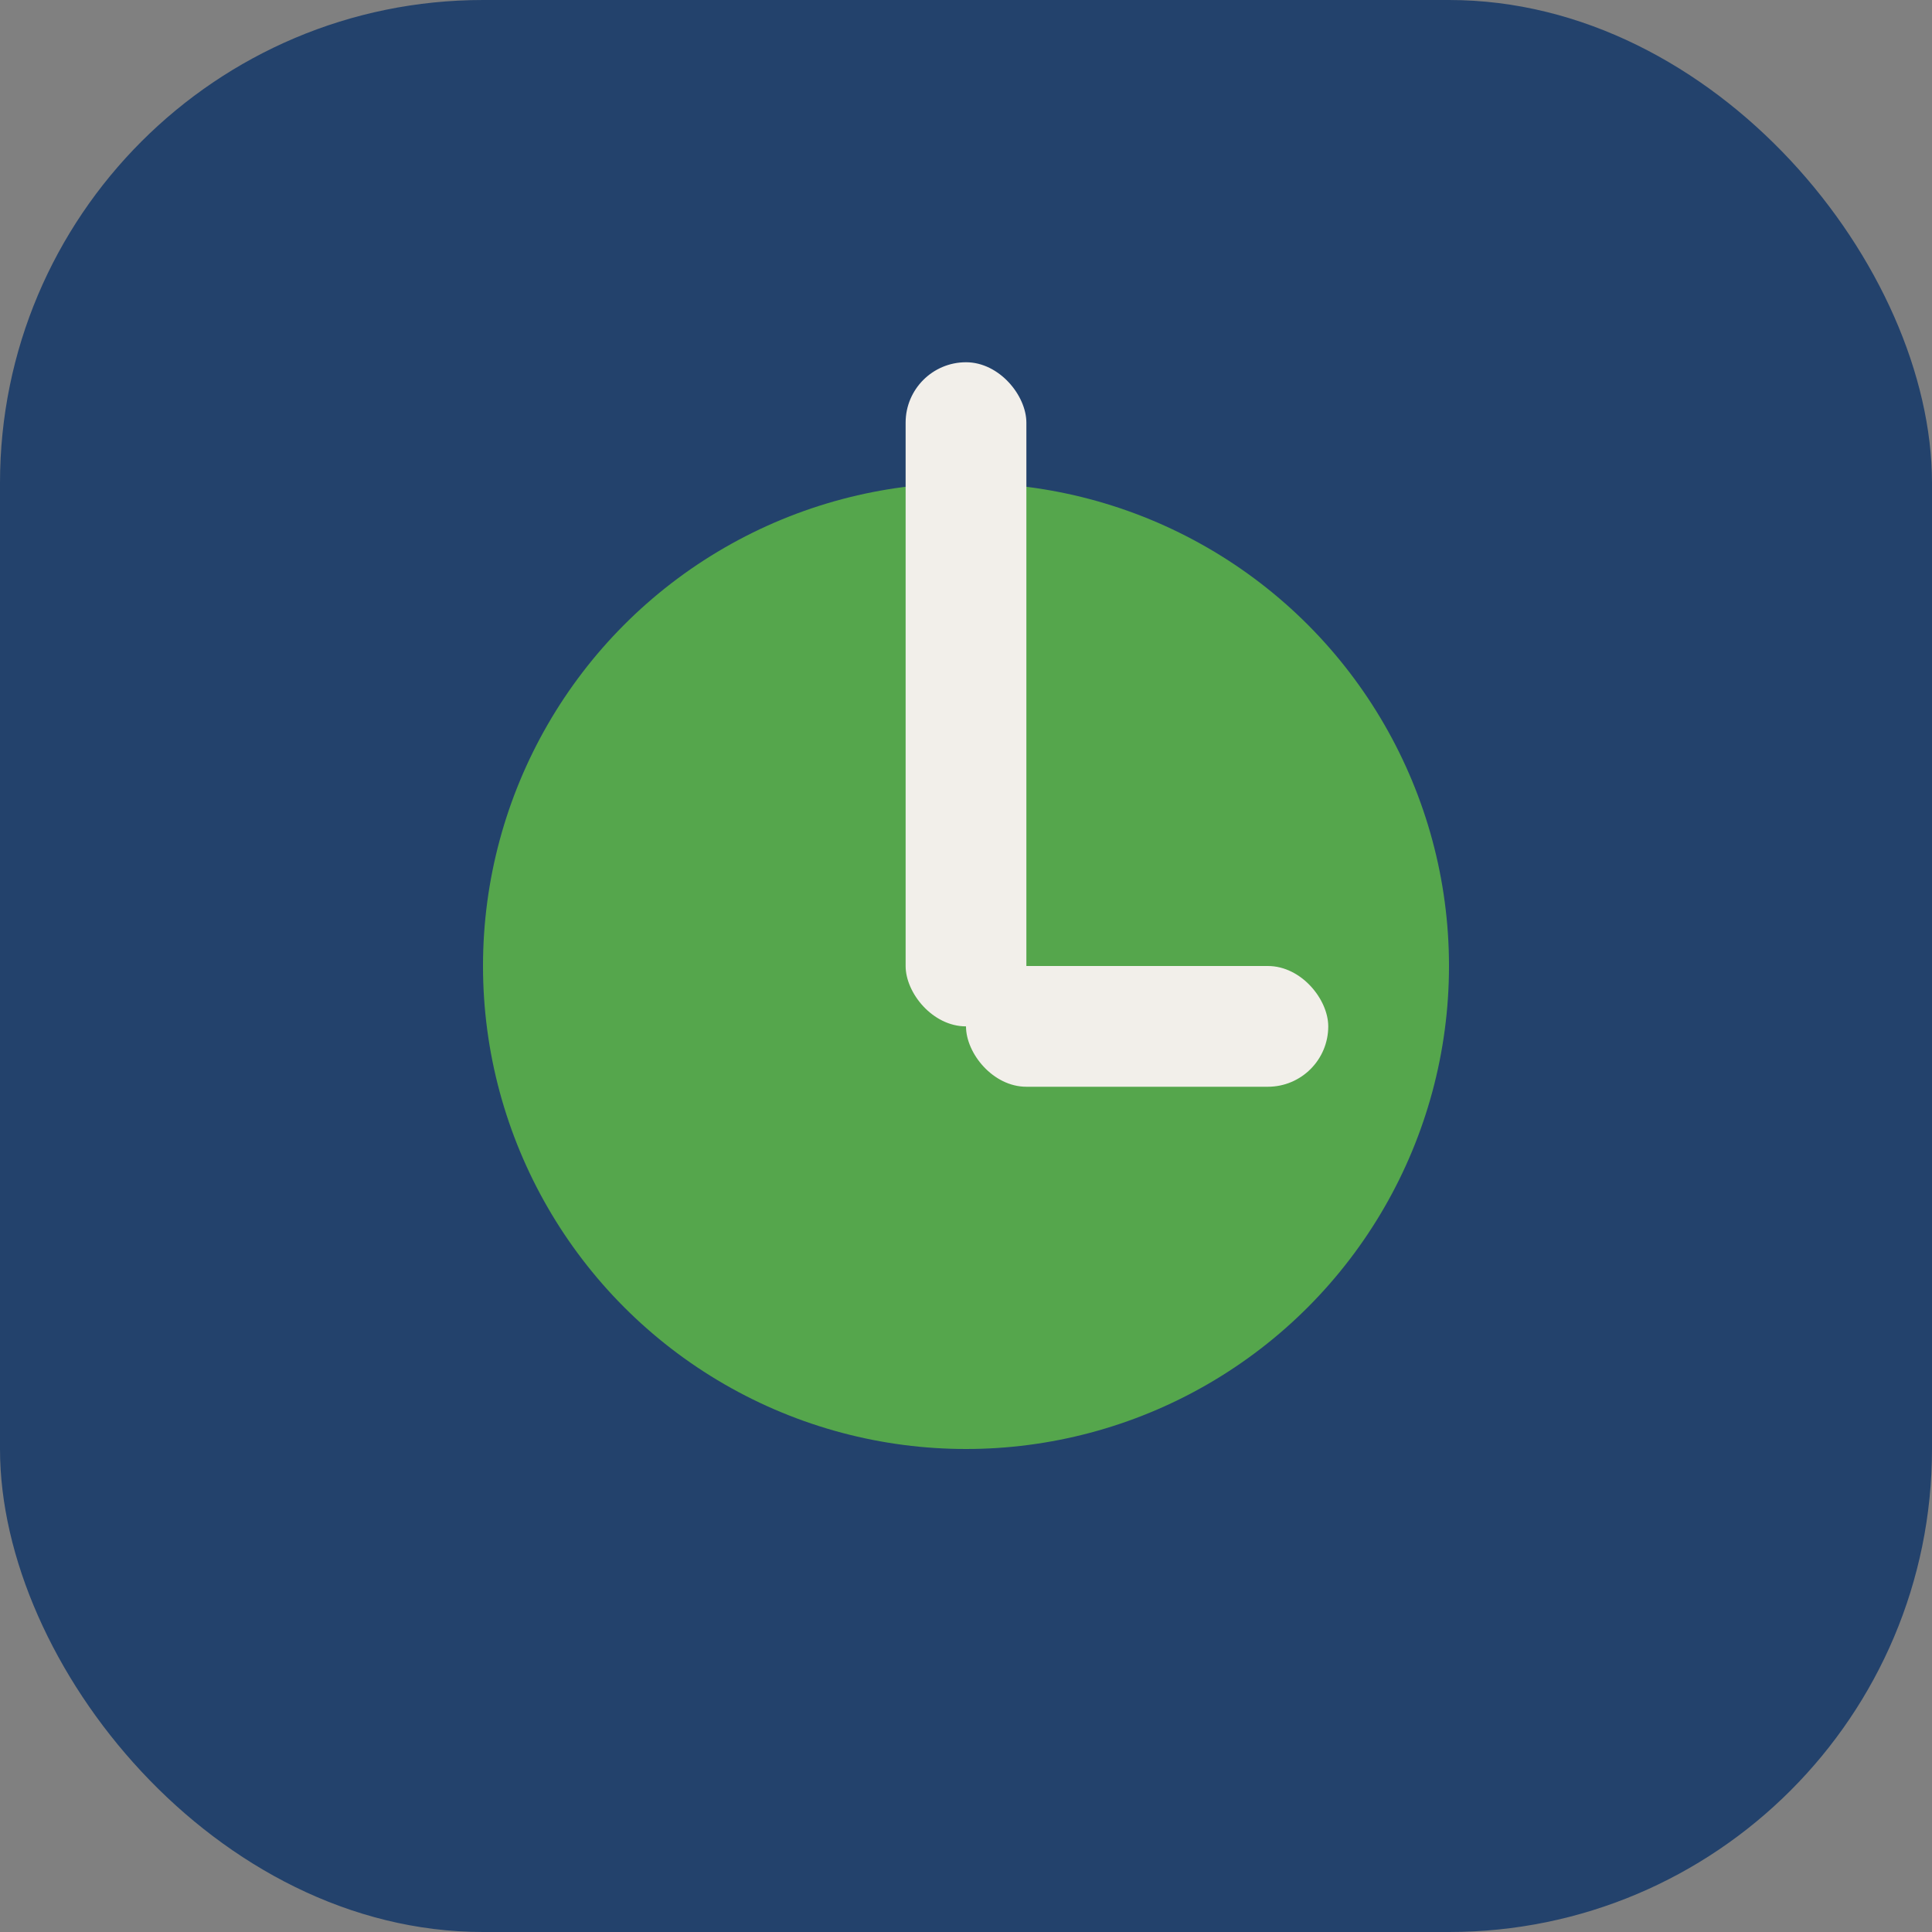
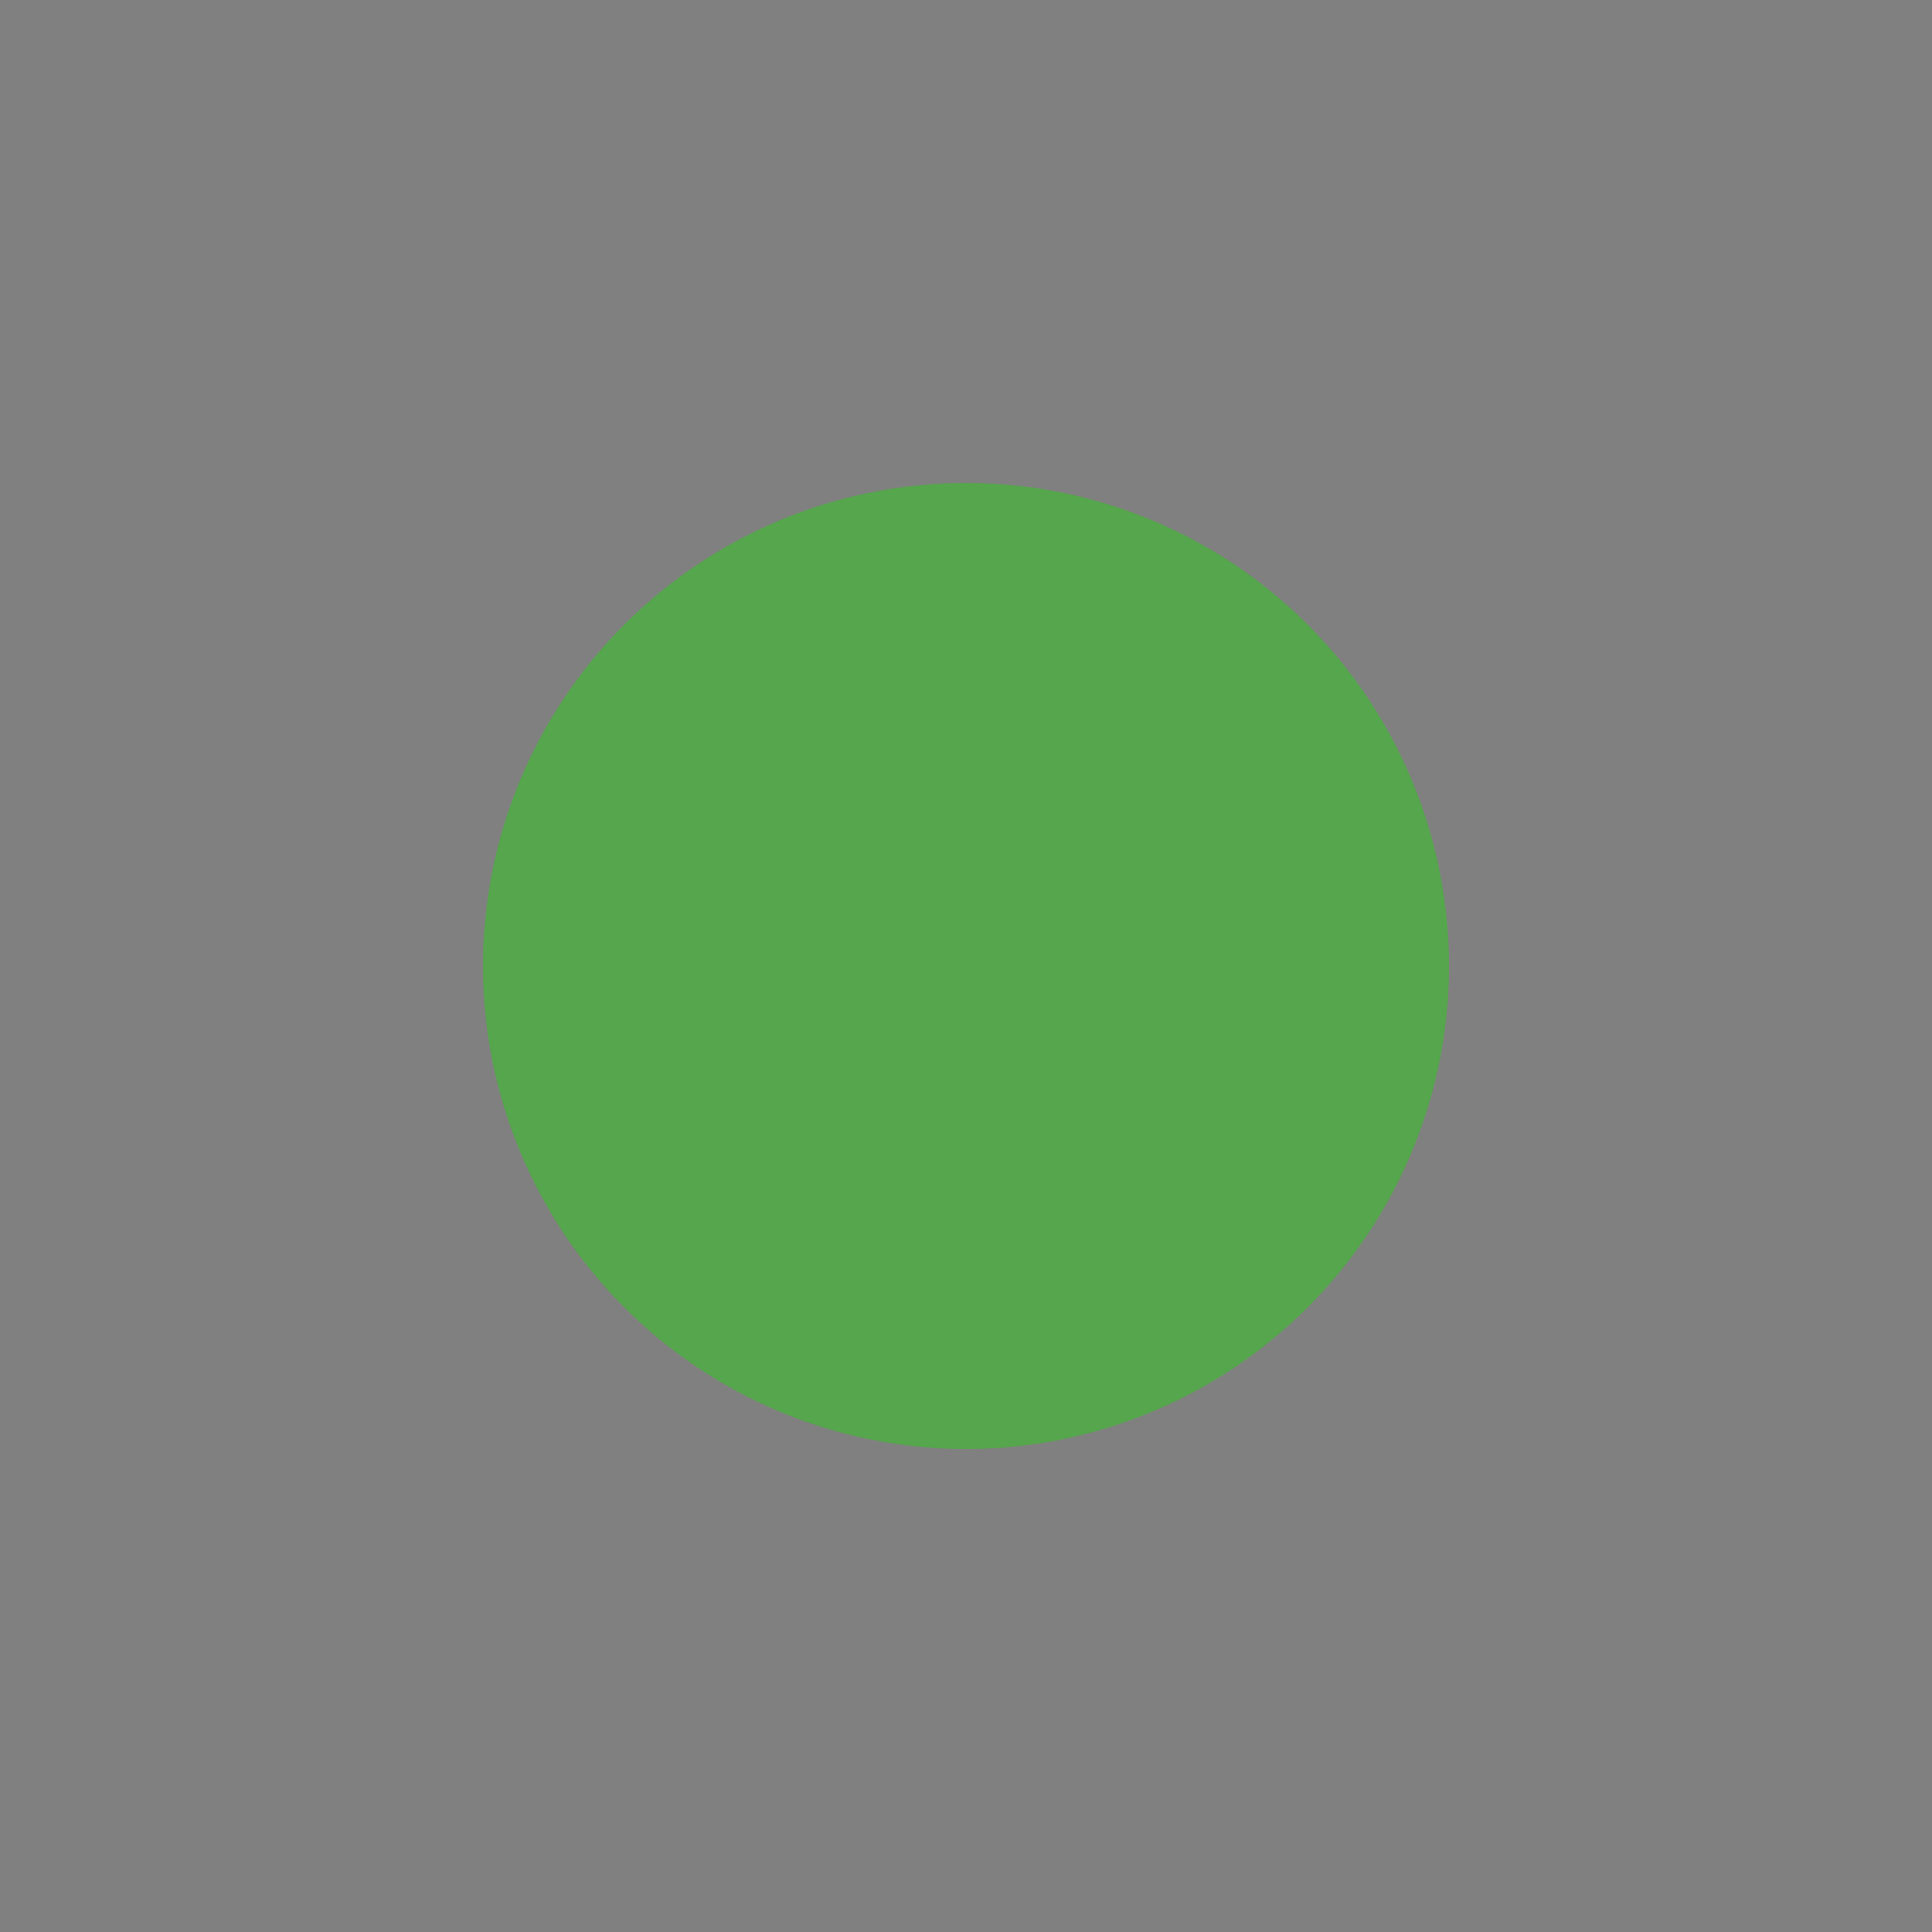
<svg xmlns="http://www.w3.org/2000/svg" width="32" height="32" viewBox="0 0 32 32">
  <rect x="0" y="0" width="32" height="32" fill="#808080" stroke="none" />
-   <rect width="32" height="32" rx="8" fill="#23426C" />
  <circle cx="16" cy="16" r="8" fill="#55A64C" />
-   <rect x="15" y="6" width="2" height="11" rx="1" fill="#F2EFEA" />
-   <rect x="16" y="16" width="6" height="2" rx="1" fill="#F2EFEA" />
</svg>